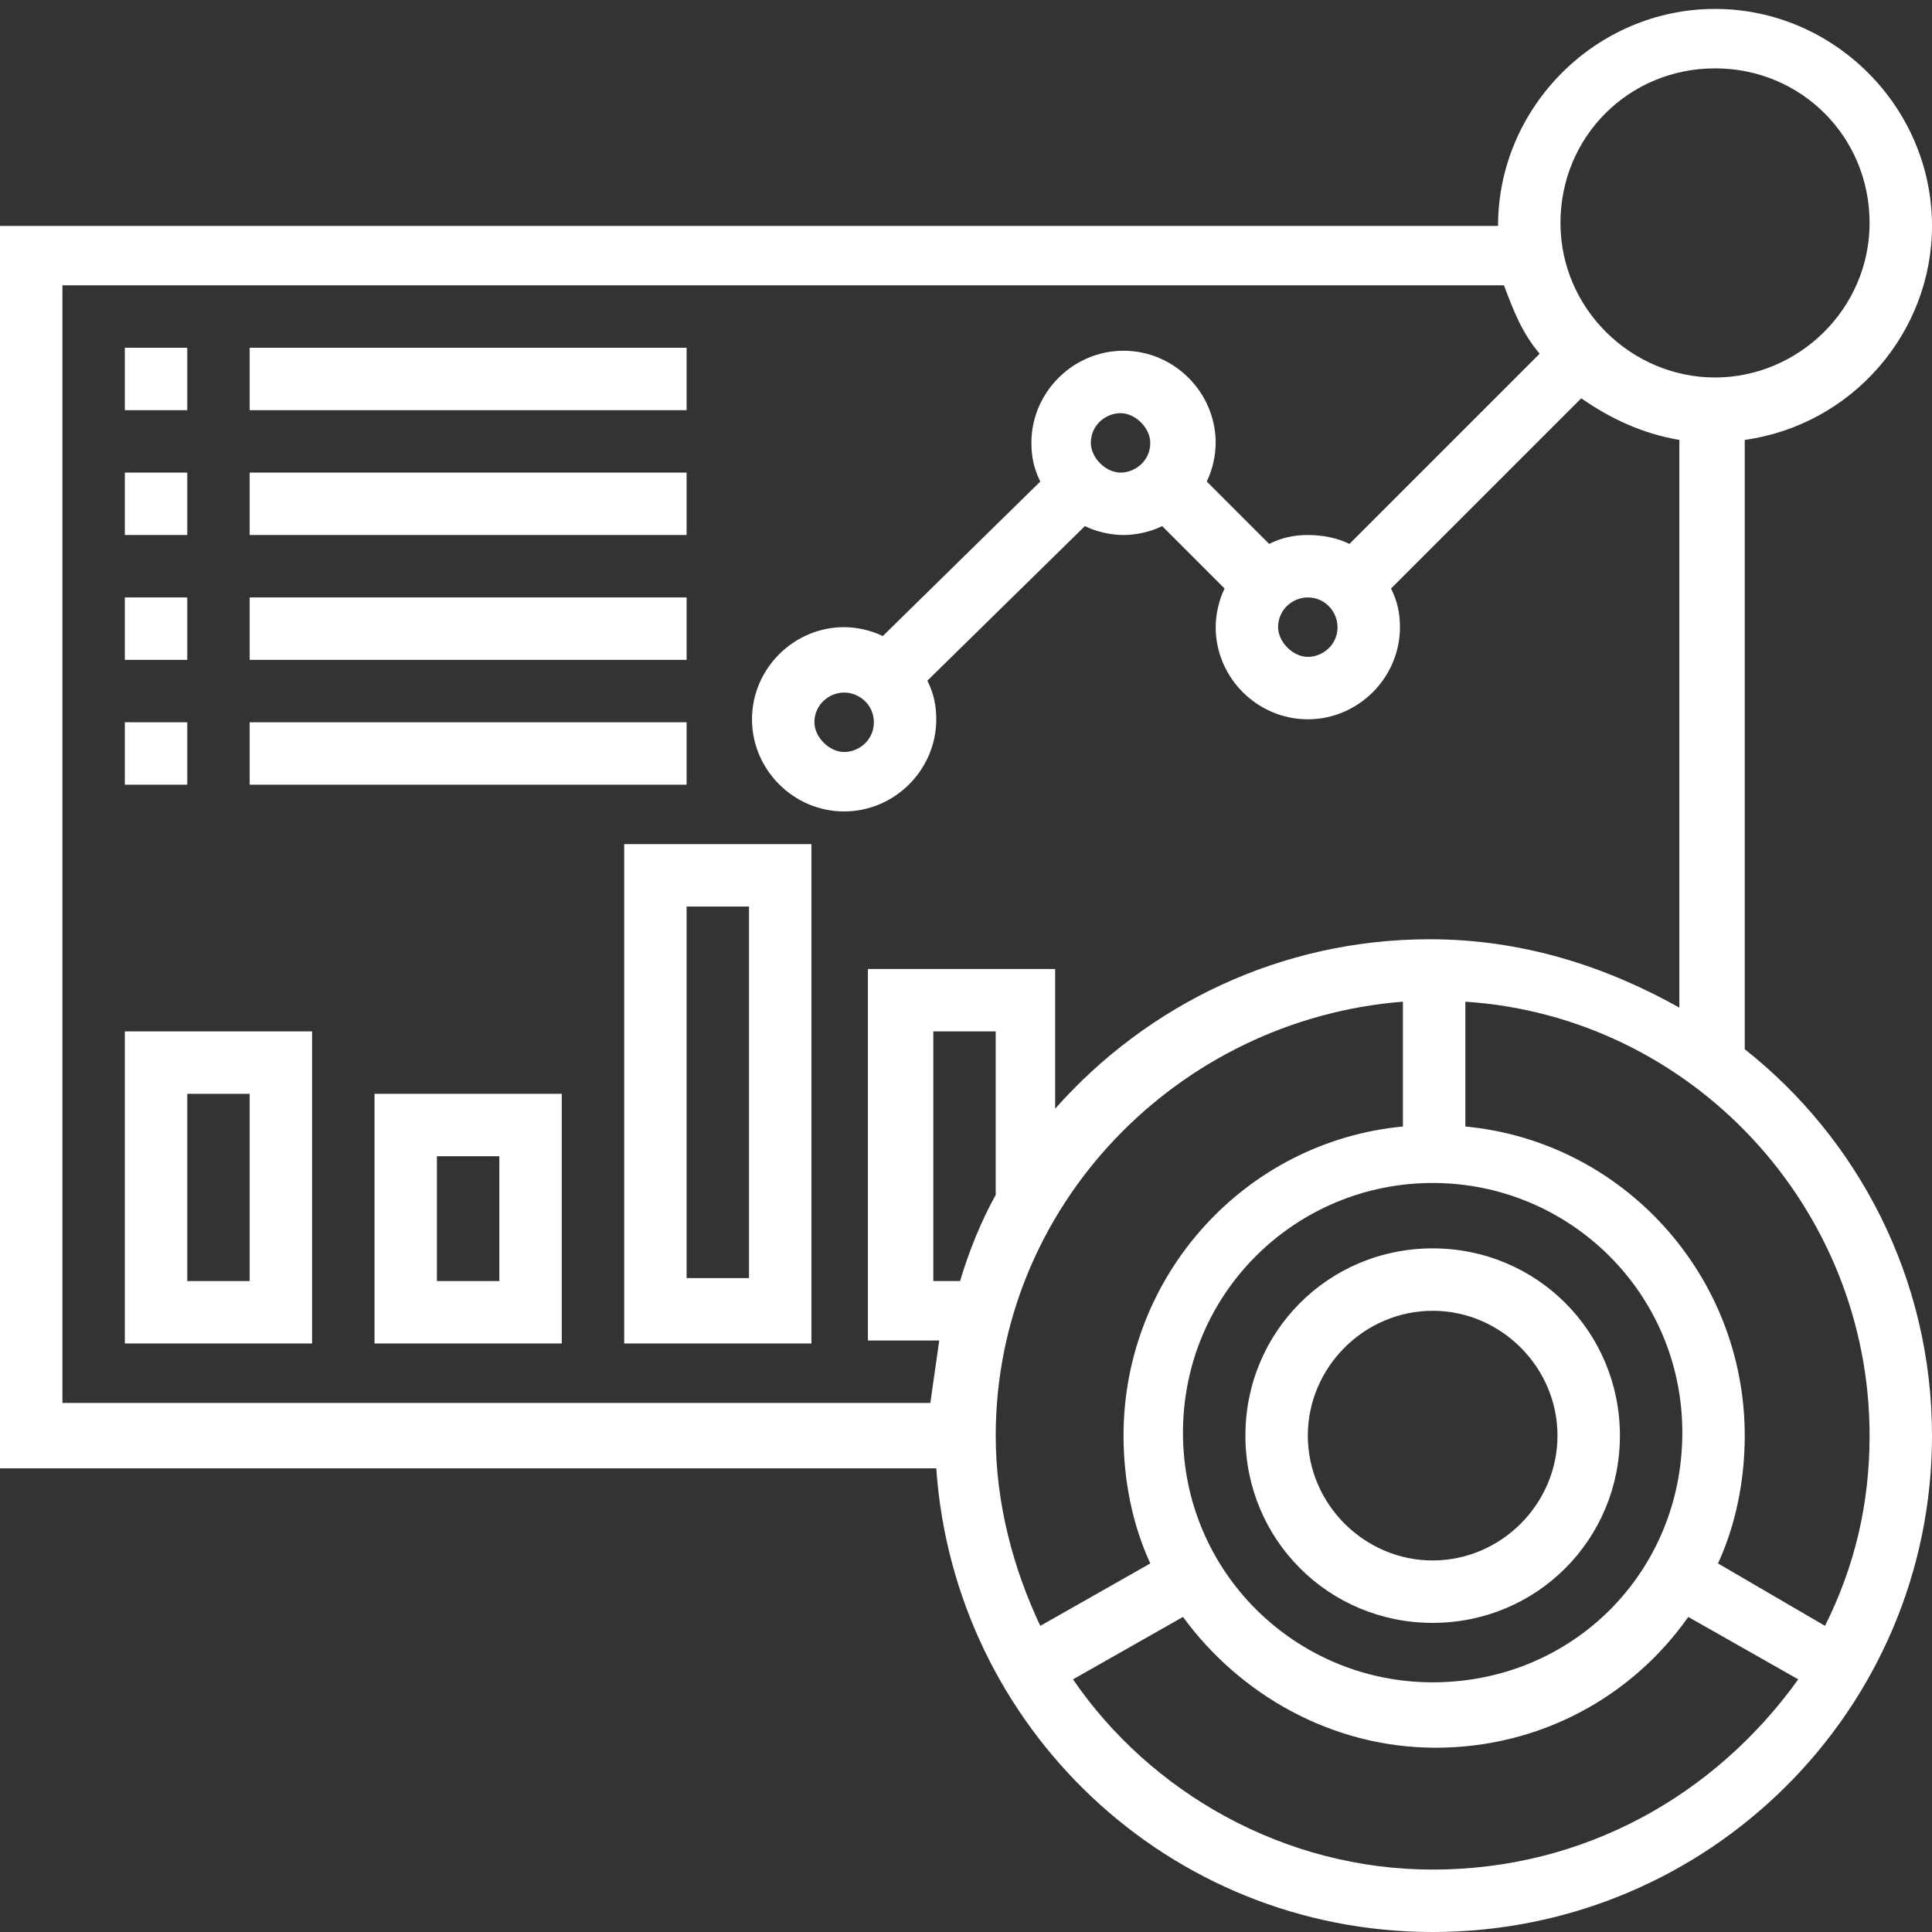
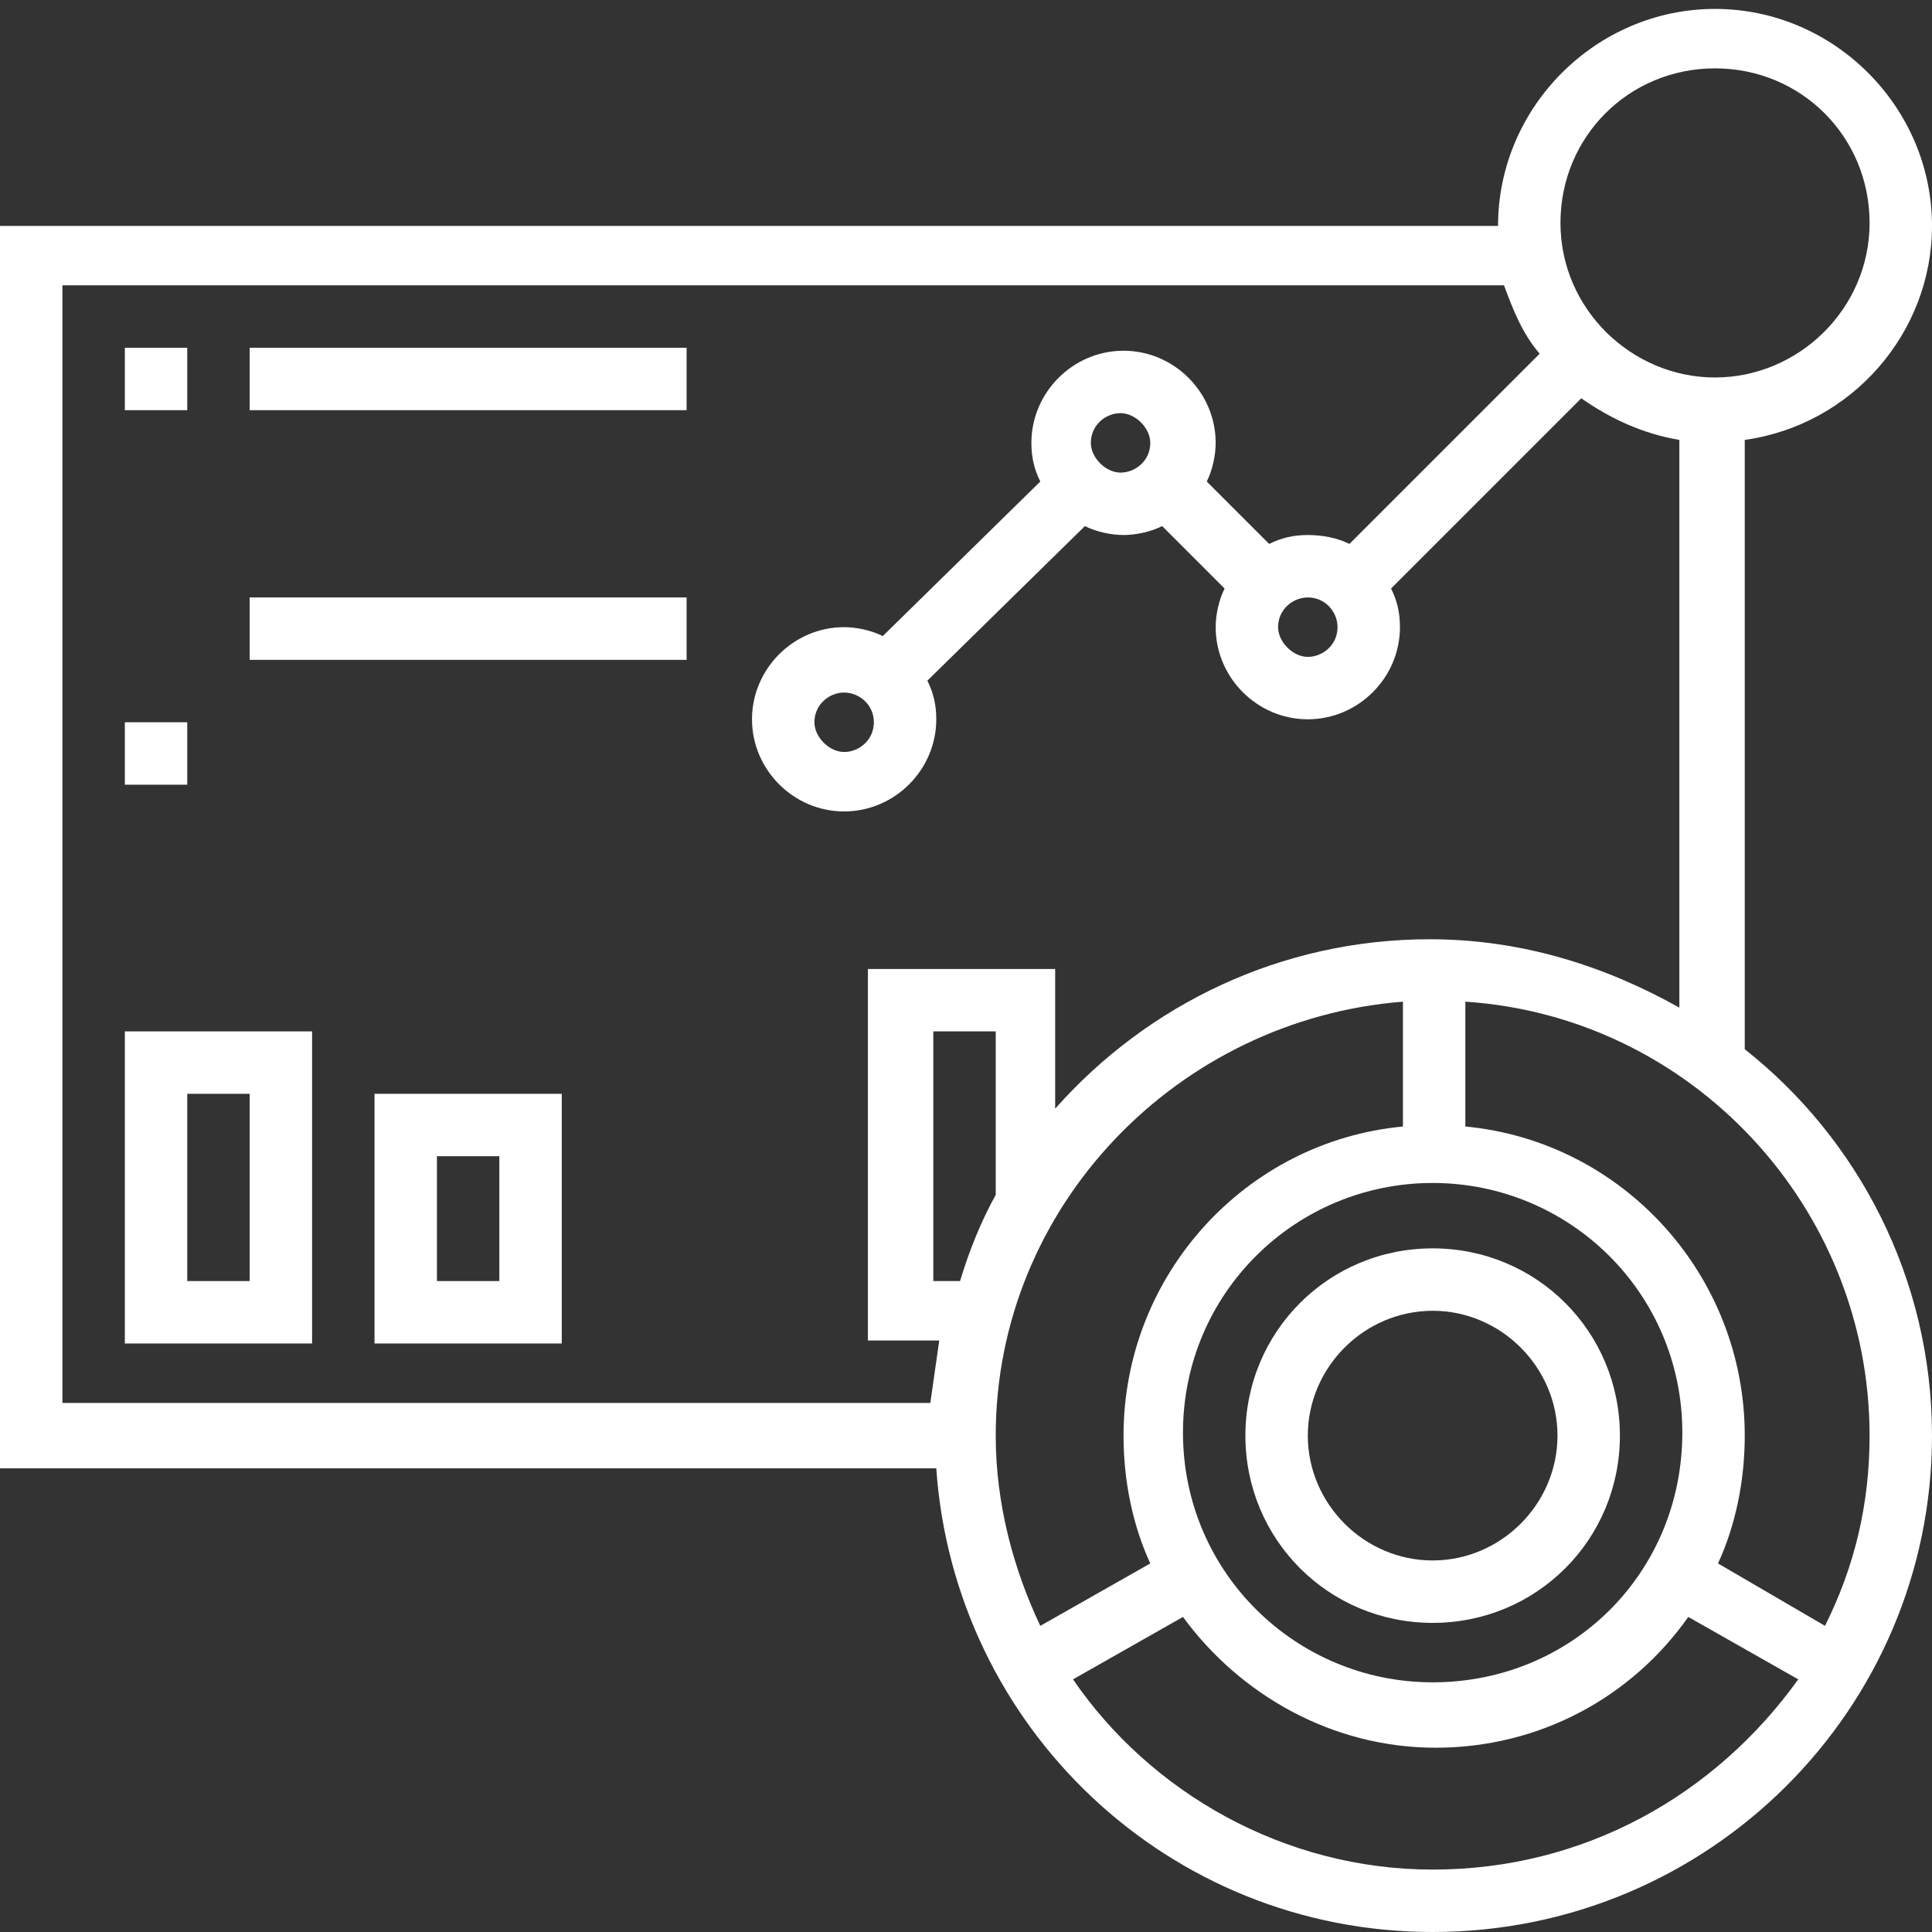
<svg xmlns="http://www.w3.org/2000/svg" version="1.1" id="Layer_1" x="0px" y="0px" width="65px" height="65px" viewBox="0 0 65 65" style="enable-background:new 0 0 65 65;" xml:space="preserve">
  <rect x="0" y="0" width="65" height="65" fill="#333333" stroke="none" />
  <style type="text/css">
	.st0{fill:#FFFFFF;}
</style>
  <g>
    <g>
      <path class="st0" d="M58.7,35.3V14.8c3.6-0.5,6.3-3.6,6.3-7.2c0-4-3.3-7.3-7.3-7.3s-7.3,3.3-7.3,7.3H0v41.8h31.5    C32.1,58.1,39.3,65,48.2,65C57.5,65,65,57.5,65,48.3C65,43,62.5,38.3,58.7,35.3z M57.7,2.3c2.9,0,5.2,2.3,5.2,5.2    s-2.4,5.2-5.2,5.2s-5.2-2.3-5.2-5.2S54.8,2.3,57.7,2.3z M2.1,9.6h48.5c0.3,0.8,0.6,1.6,1.2,2.3l-6.4,6.4C45,18.1,44.5,18,44,18    s-0.9,0.1-1.3,0.3l-2.1-2.1c0.2-0.4,0.3-0.9,0.3-1.3c0-1.7-1.4-3.1-3.1-3.1s-3.1,1.4-3.1,3.1c0,0.5,0.1,0.9,0.3,1.3l-5.3,5.2    c-0.4-0.2-0.9-0.3-1.3-0.3c-1.7,0-3.1,1.4-3.1,3.1c0,1.7,1.4,3.1,3.1,3.1s3.1-1.4,3.1-3.1c0-0.5-0.1-0.9-0.3-1.3l5.3-5.2    c0.4,0.2,0.9,0.3,1.3,0.3s0.9-0.1,1.3-0.3l2.1,2.1c-0.2,0.4-0.3,0.9-0.3,1.3c0,1.7,1.4,3.1,3.1,3.1s3.1-1.4,3.1-3.1    c0-0.5-0.1-0.9-0.3-1.3l6.4-6.4c1,0.7,2.1,1.2,3.3,1.4v19.1c-2.5-1.4-5.3-2.3-8.4-2.3c-5,0-9.5,2.2-12.6,5.7v-4.7h-6.3v12.5h2.4    c-0.1,0.7-0.2,1.4-0.3,2.1H2.1V9.6z M44,20.1c0.6,0,1,0.5,1,1c0,0.6-0.5,1-1,1s-1-0.5-1-1C43,20.5,43.5,20.1,44,20.1z M36.7,14.9    c0-0.6,0.5-1,1-1s1,0.5,1,1c0,0.6-0.5,1-1,1S36.7,15.4,36.7,14.9z M29.4,24.3c0,0.6-0.5,1-1,1s-1-0.5-1-1c0-0.6,0.5-1,1-1    S29.4,23.7,29.4,24.3z M48.2,56.6c-4.6,0-8.4-3.7-8.4-8.4s3.8-8.4,8.4-8.4s8.4,3.7,8.4,8.4S52.9,56.6,48.2,56.6z M33.5,40.2    c-0.5,0.9-0.9,1.9-1.2,2.9h-0.9v-8.4h2.1V40.2z M47.2,33.7v4.2c-5.3,0.5-9.4,5-9.4,10.4c0,1.5,0.3,3,0.9,4.3L35,54.7    c-0.9-1.9-1.5-4.1-1.5-6.4C33.5,40.6,39.6,34.3,47.2,33.7L47.2,33.7z M48.2,62.9c-5,0-9.5-2.6-12.1-6.4l3.7-2.1    c1.9,2.6,5,4.4,8.5,4.4s6.6-1.7,8.5-4.4l3.7,2.1C57.7,60.4,53.3,62.9,48.2,62.9z M61.4,54.7l-3.6-2.1c0.6-1.3,0.9-2.8,0.9-4.3    c0-5.4-4.1-9.9-9.4-10.4v-4.2c7.6,0.5,13.6,6.9,13.6,14.6C62.9,50.6,62.4,52.7,61.4,54.7L61.4,54.7z" />
      <path class="st0" d="M48.2,42c-3.5,0-6.3,2.8-6.3,6.3c0,3.5,2.8,6.3,6.3,6.3c3.5,0,6.3-2.8,6.3-6.3C54.5,44.8,51.7,42,48.2,42z     M48.2,52.5c-2.3,0-4.2-1.9-4.2-4.2c0-2.3,1.9-4.2,4.2-4.2s4.2,1.9,4.2,4.2C52.4,50.6,50.5,52.5,48.2,52.5z" />
      <path class="st0" d="M4.2,11.7h2.1v2.1H4.2V11.7z" />
      <path class="st0" d="M8.4,11.7h14.7v2.1H8.4V11.7z" />
-       <path class="st0" d="M4.2,15.9h2.1V18H4.2V15.9z" />
-       <path class="st0" d="M8.4,15.9h14.7V18H8.4V15.9z" />
-       <path class="st0" d="M4.2,20.1h2.1v2.1H4.2V20.1z" />
+       <path class="st0" d="M8.4,15.9V18H8.4V15.9z" />
      <path class="st0" d="M8.4,20.1h14.7v2.1H8.4V20.1z" />
      <path class="st0" d="M4.2,24.3h2.1v2.1H4.2V24.3z" />
-       <path class="st0" d="M8.4,24.3h14.7v2.1H8.4V24.3z" />
      <path class="st0" d="M4.2,45.2h6.3V34.7H4.2V45.2z M6.3,36.8h2.1v6.3H6.3V36.8z" />
      <path class="st0" d="M12.6,45.2h6.3v-8.4h-6.3V45.2z M14.7,38.9h2.1v4.2h-2.1V38.9z" />
-       <path class="st0" d="M21,45.2h6.3V28.4H21V45.2z M23.1,30.5h2.1v12.5h-2.1V30.5z" />
    </g>
  </g>
</svg>